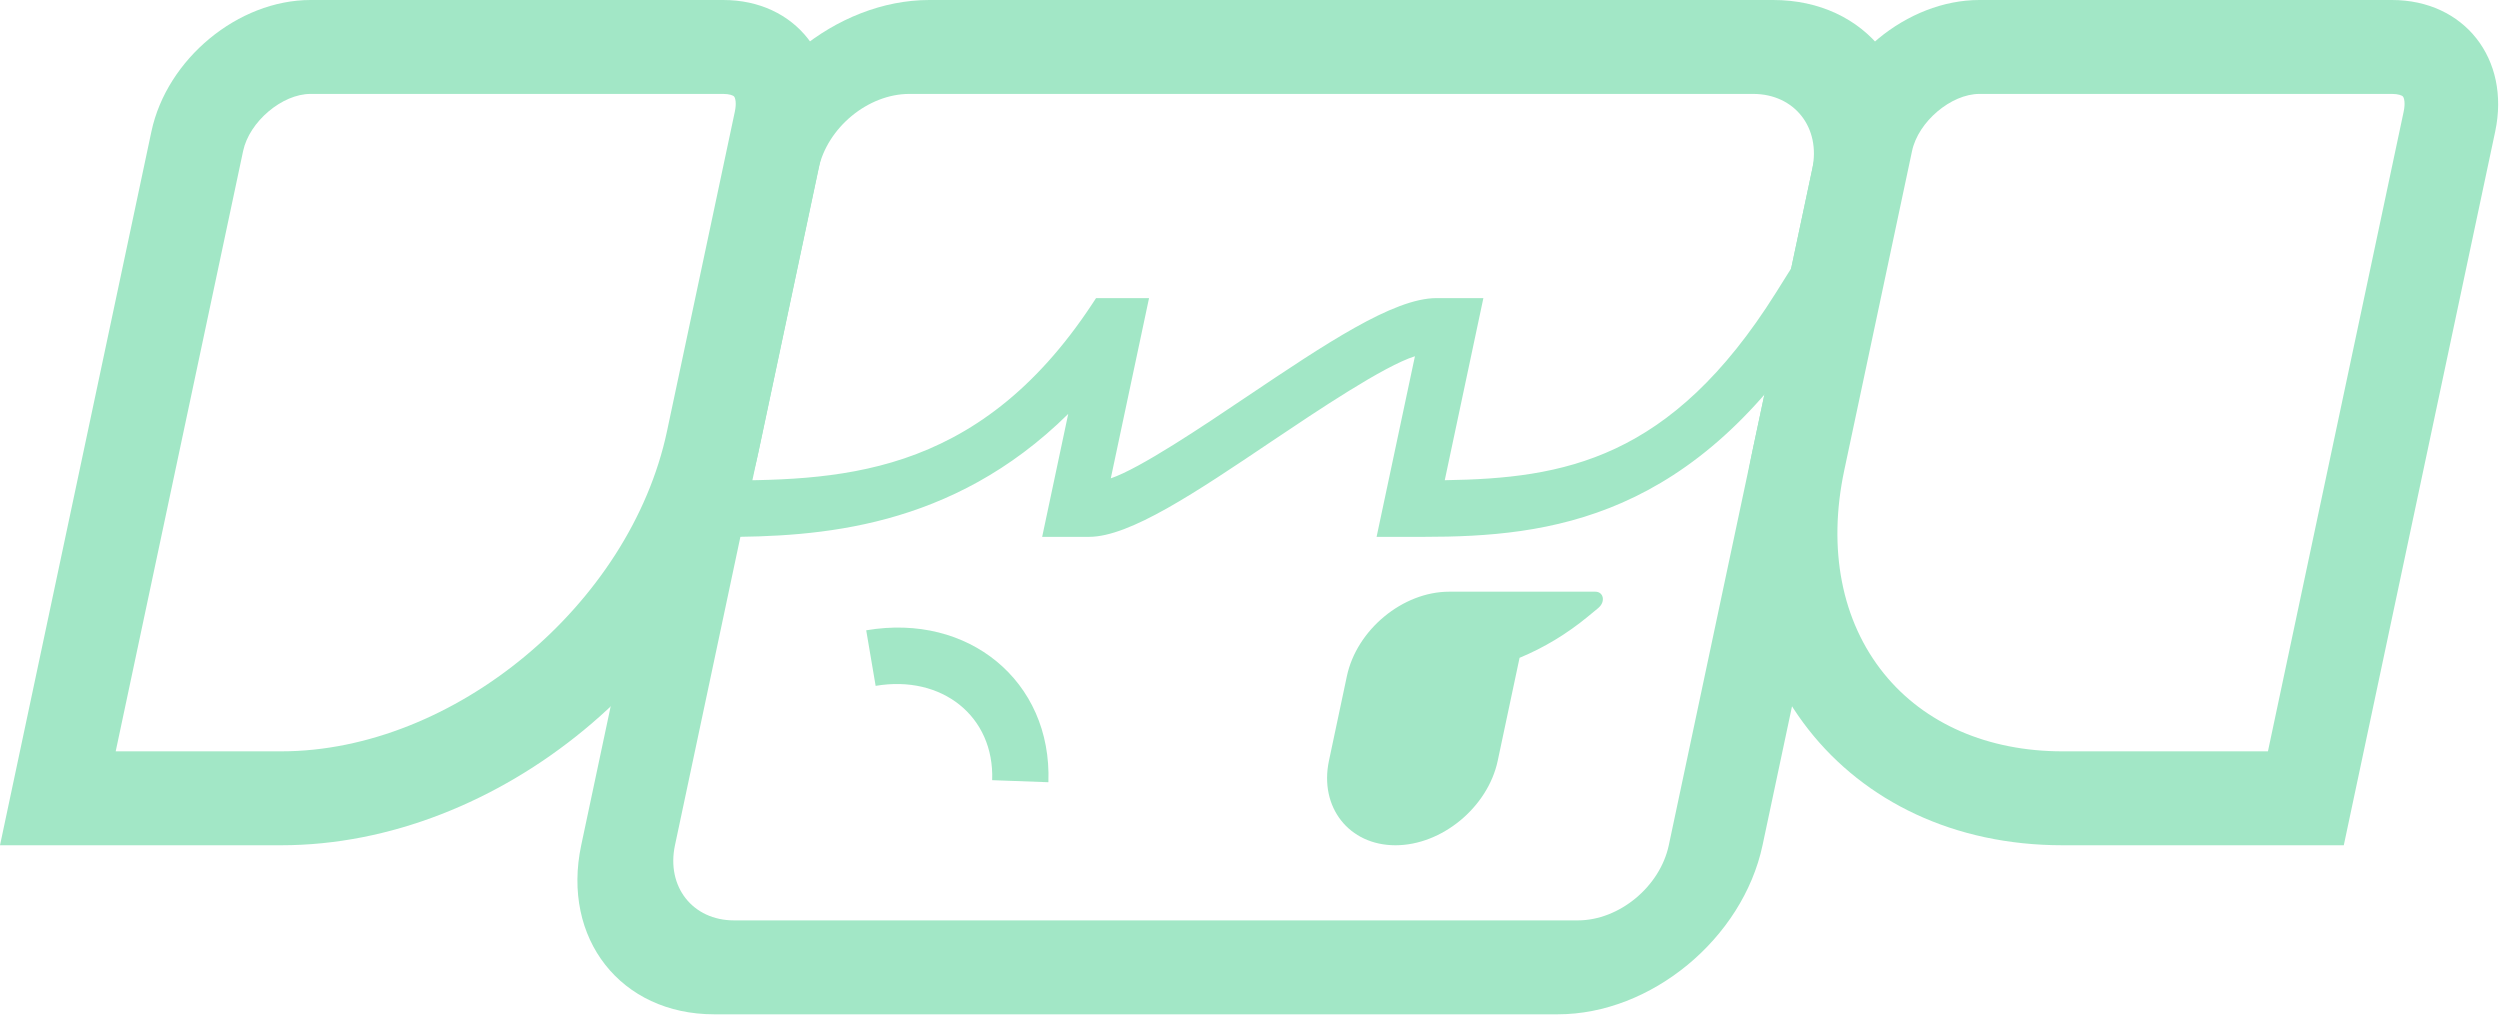
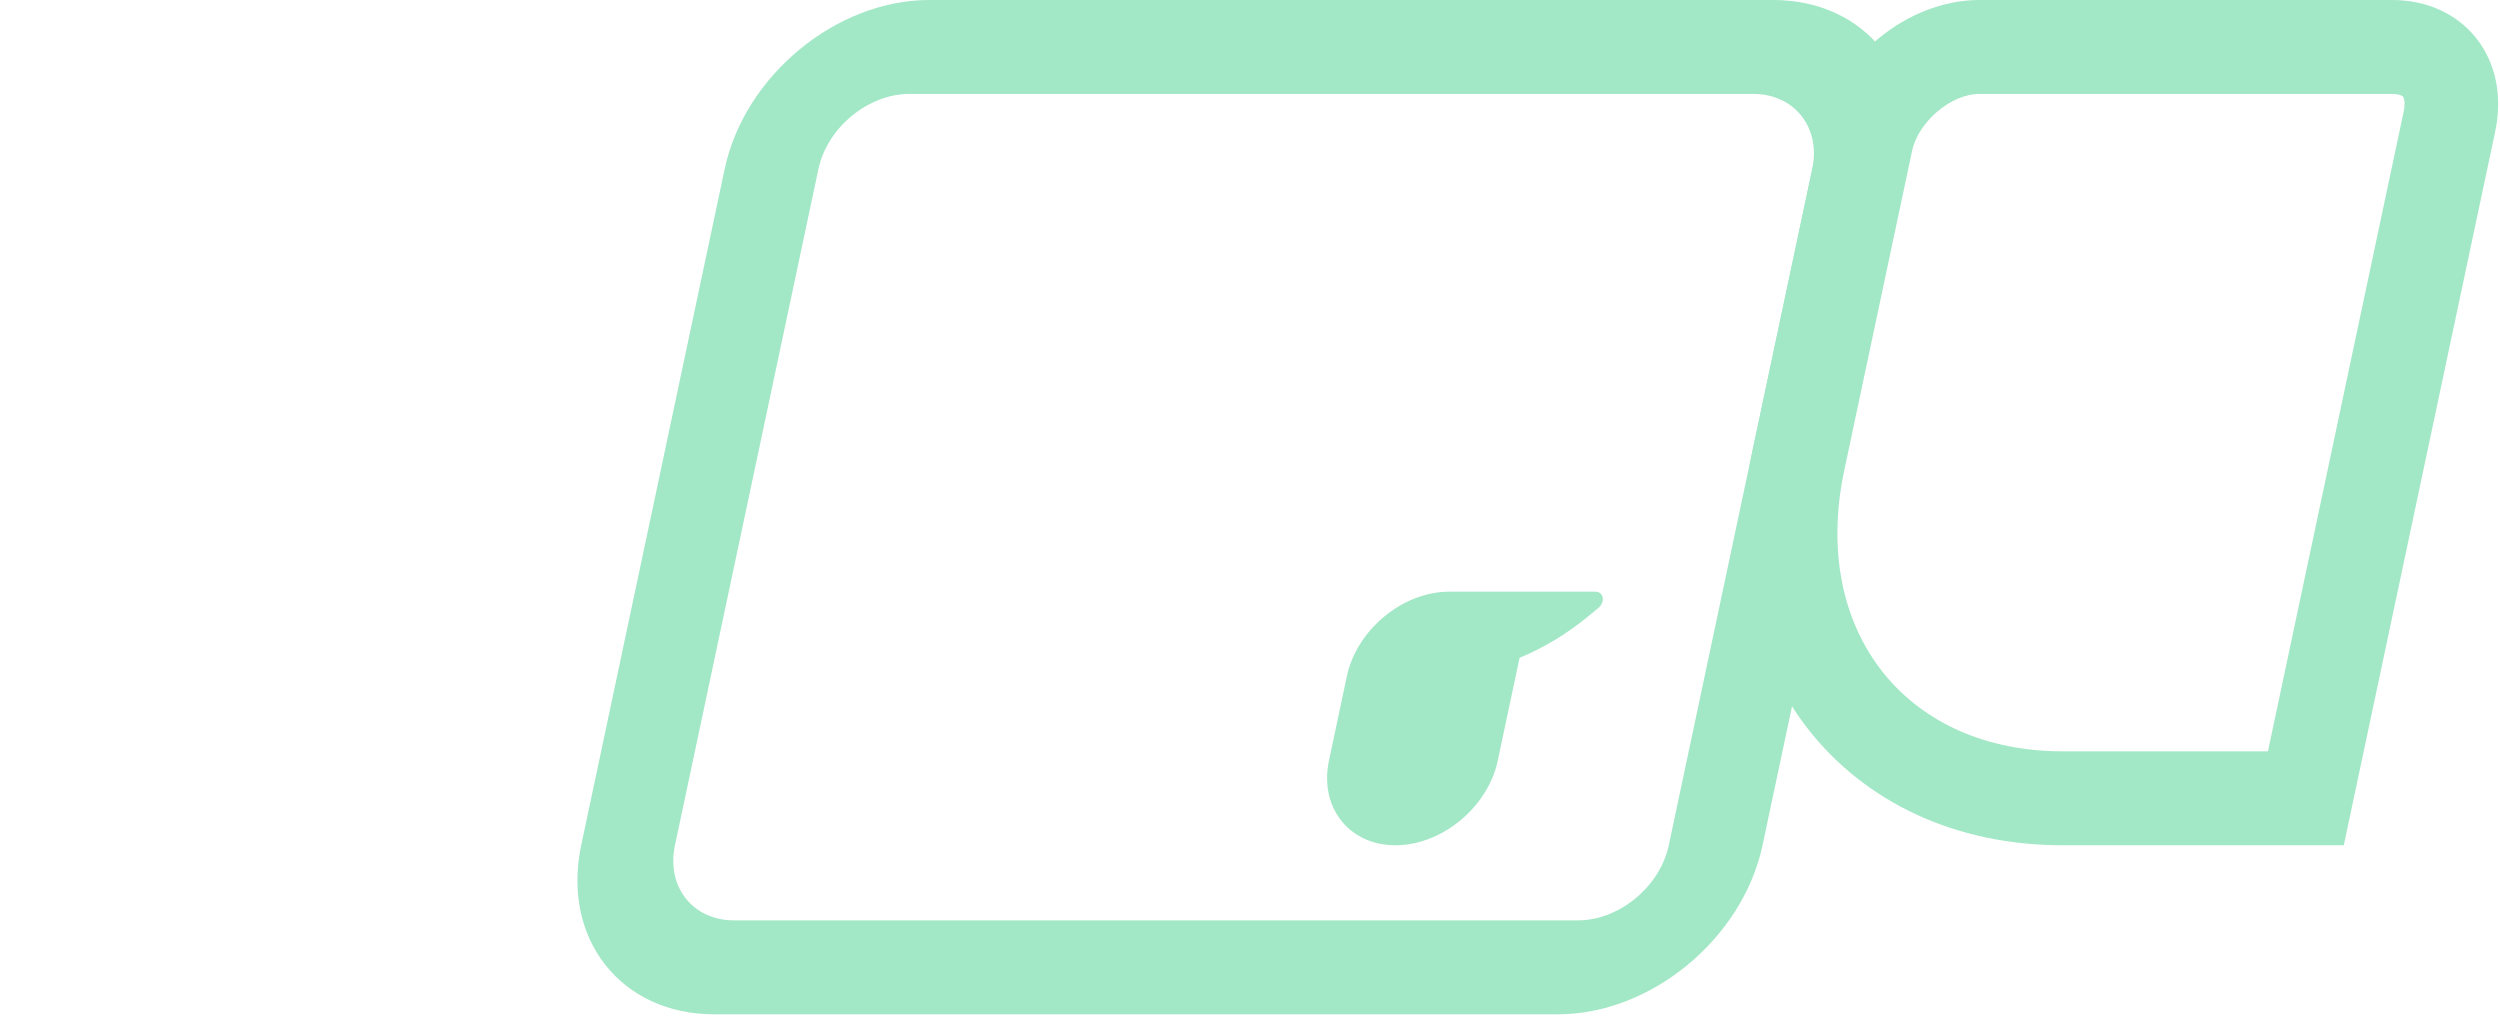
<svg xmlns="http://www.w3.org/2000/svg" width="497" height="202" viewBox="0 0 497 202" fill="none">
-   <path d="M365.705 57.341L362.48 62.513C336.87 103.309 308.017 106.726 283.004 106.726H273.666L281.289 70.822C275.176 72.726 261.942 81.613 252.865 87.7C237.693 97.913 224.59 106.726 216.501 106.726H207.182L212.363 82.286C189.176 105.176 162.653 106.744 143.325 106.744C141.759 106.744 140.231 106.726 138.74 106.726H136.895L139.261 95.523H141.125C165.934 95.523 194.041 95.523 217.172 60.366L217.899 59.264H228.43L220.825 95.094C226.603 93.152 239.166 84.713 247.814 78.888C263.508 68.357 277.021 59.264 285.576 59.264H294.896L287.216 95.467C310.832 95.112 332.192 91.434 353.049 58.2L356.292 53.028L365.686 57.341H365.705Z" fill="#A2E7C6" />
  <path d="M283.748 104.442L281.902 104.461L283.748 104.442Z" fill="#A2E7C6" />
  <path d="M348.53 18.671C356.749 18.671 362.024 25.374 360.272 33.607L331.755 168.037C330.003 176.271 321.895 182.973 313.675 182.973H145.926C137.706 182.973 132.431 176.271 134.183 168.037L162.7 33.607C164.453 25.374 172.561 18.671 180.78 18.671H348.53ZM352.5 0H184.75C166.223 0 148.013 15.049 144.062 33.607L115.544 168.037C111.612 186.596 123.428 201.644 141.955 201.644H309.705C328.232 201.644 346.442 186.596 350.393 168.037L378.911 33.607C382.844 15.049 371.026 0 352.5 0Z" fill="#A2E7C6" />
  <path d="M317.802 120.821L315.696 122.557C311.484 126.03 306.88 128.793 302.09 130.772L297.747 151.235C295.79 160.477 286.638 168.039 277.412 168.039C268.186 168.039 262.24 160.477 264.197 151.235L267.757 134.432C269.714 125.19 278.866 117.628 288.092 117.628H317.15C318.809 117.628 319.2 119.644 317.784 120.821H317.802Z" fill="#A2E7C6" />
-   <path fill-rule="evenodd" clip-rule="evenodd" d="M174.077 136.349L172.203 125.304C182.495 123.552 191.631 126.136 198.138 131.501C204.771 136.97 208.788 145.376 208.42 155.507L197.244 155.1C197.706 142.388 187.243 134.107 174.077 136.349Z" fill="#A2E7C6" />
-   <path d="M143.761 18.671C144.973 18.671 145.737 18.951 145.942 19.193C146.166 19.455 146.464 20.445 146.073 22.256L132.597 85.736C125.272 120.221 90.156 149.366 55.898 149.366H23L48.331 30.023C49.561 24.197 56.084 18.671 61.732 18.671H143.742M143.78 0H61.751C47.343 0 33.177 11.707 30.102 26.139L0 168.037H55.916C99.159 168.037 141.655 132.936 150.844 89.62L164.32 26.139C167.377 11.707 158.188 0 143.78 0Z" fill="#A2E7C6" />
  <path d="M475.525 18.671C476.737 18.671 477.501 18.951 477.706 19.193C477.93 19.455 478.228 20.445 477.836 22.256L450.866 149.366H410.047C395.192 149.366 382.592 143.877 374.54 133.925C366.115 123.507 363.319 109.149 366.637 93.503L380.113 30.023C381.343 24.197 387.867 18.671 393.514 18.671H475.525ZM475.525 0H393.514C379.107 0 364.941 11.707 361.866 26.139L348.39 89.62C339.201 132.936 366.805 168.037 410.028 168.037H465.945L496.047 26.139C499.103 11.707 489.914 0 475.507 0H475.525Z" fill="#A2E7C6" />
</svg>